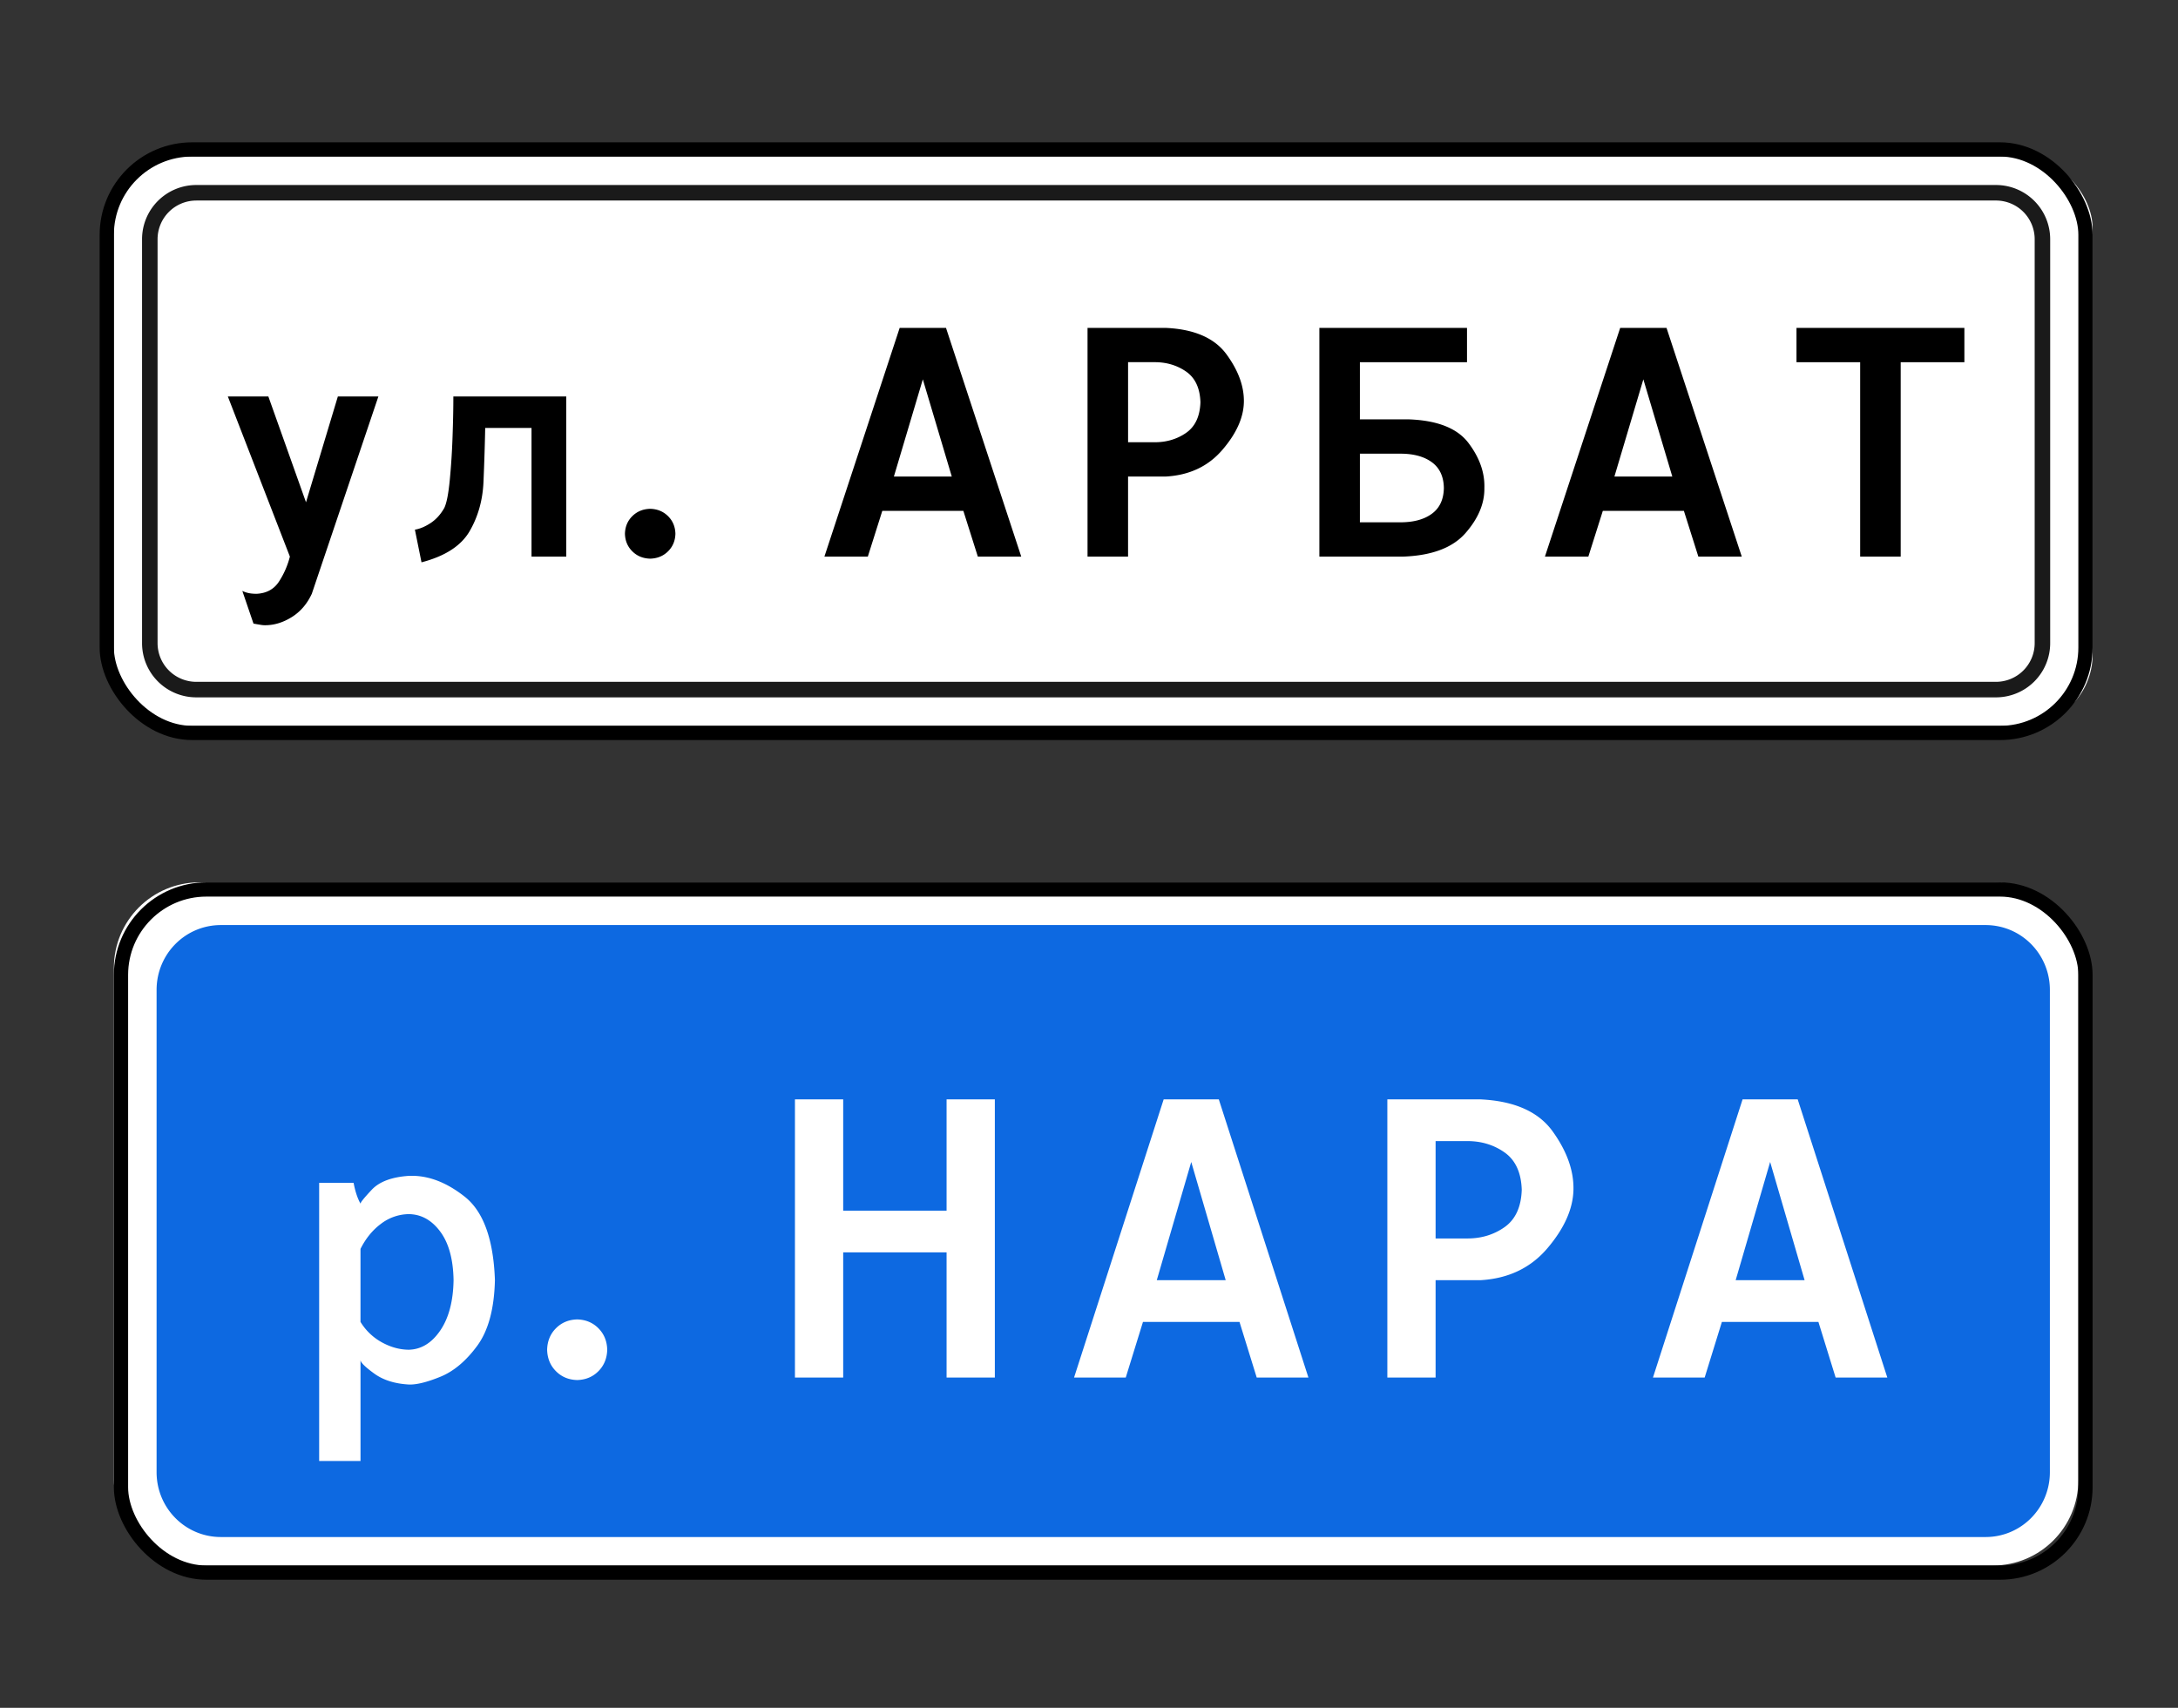
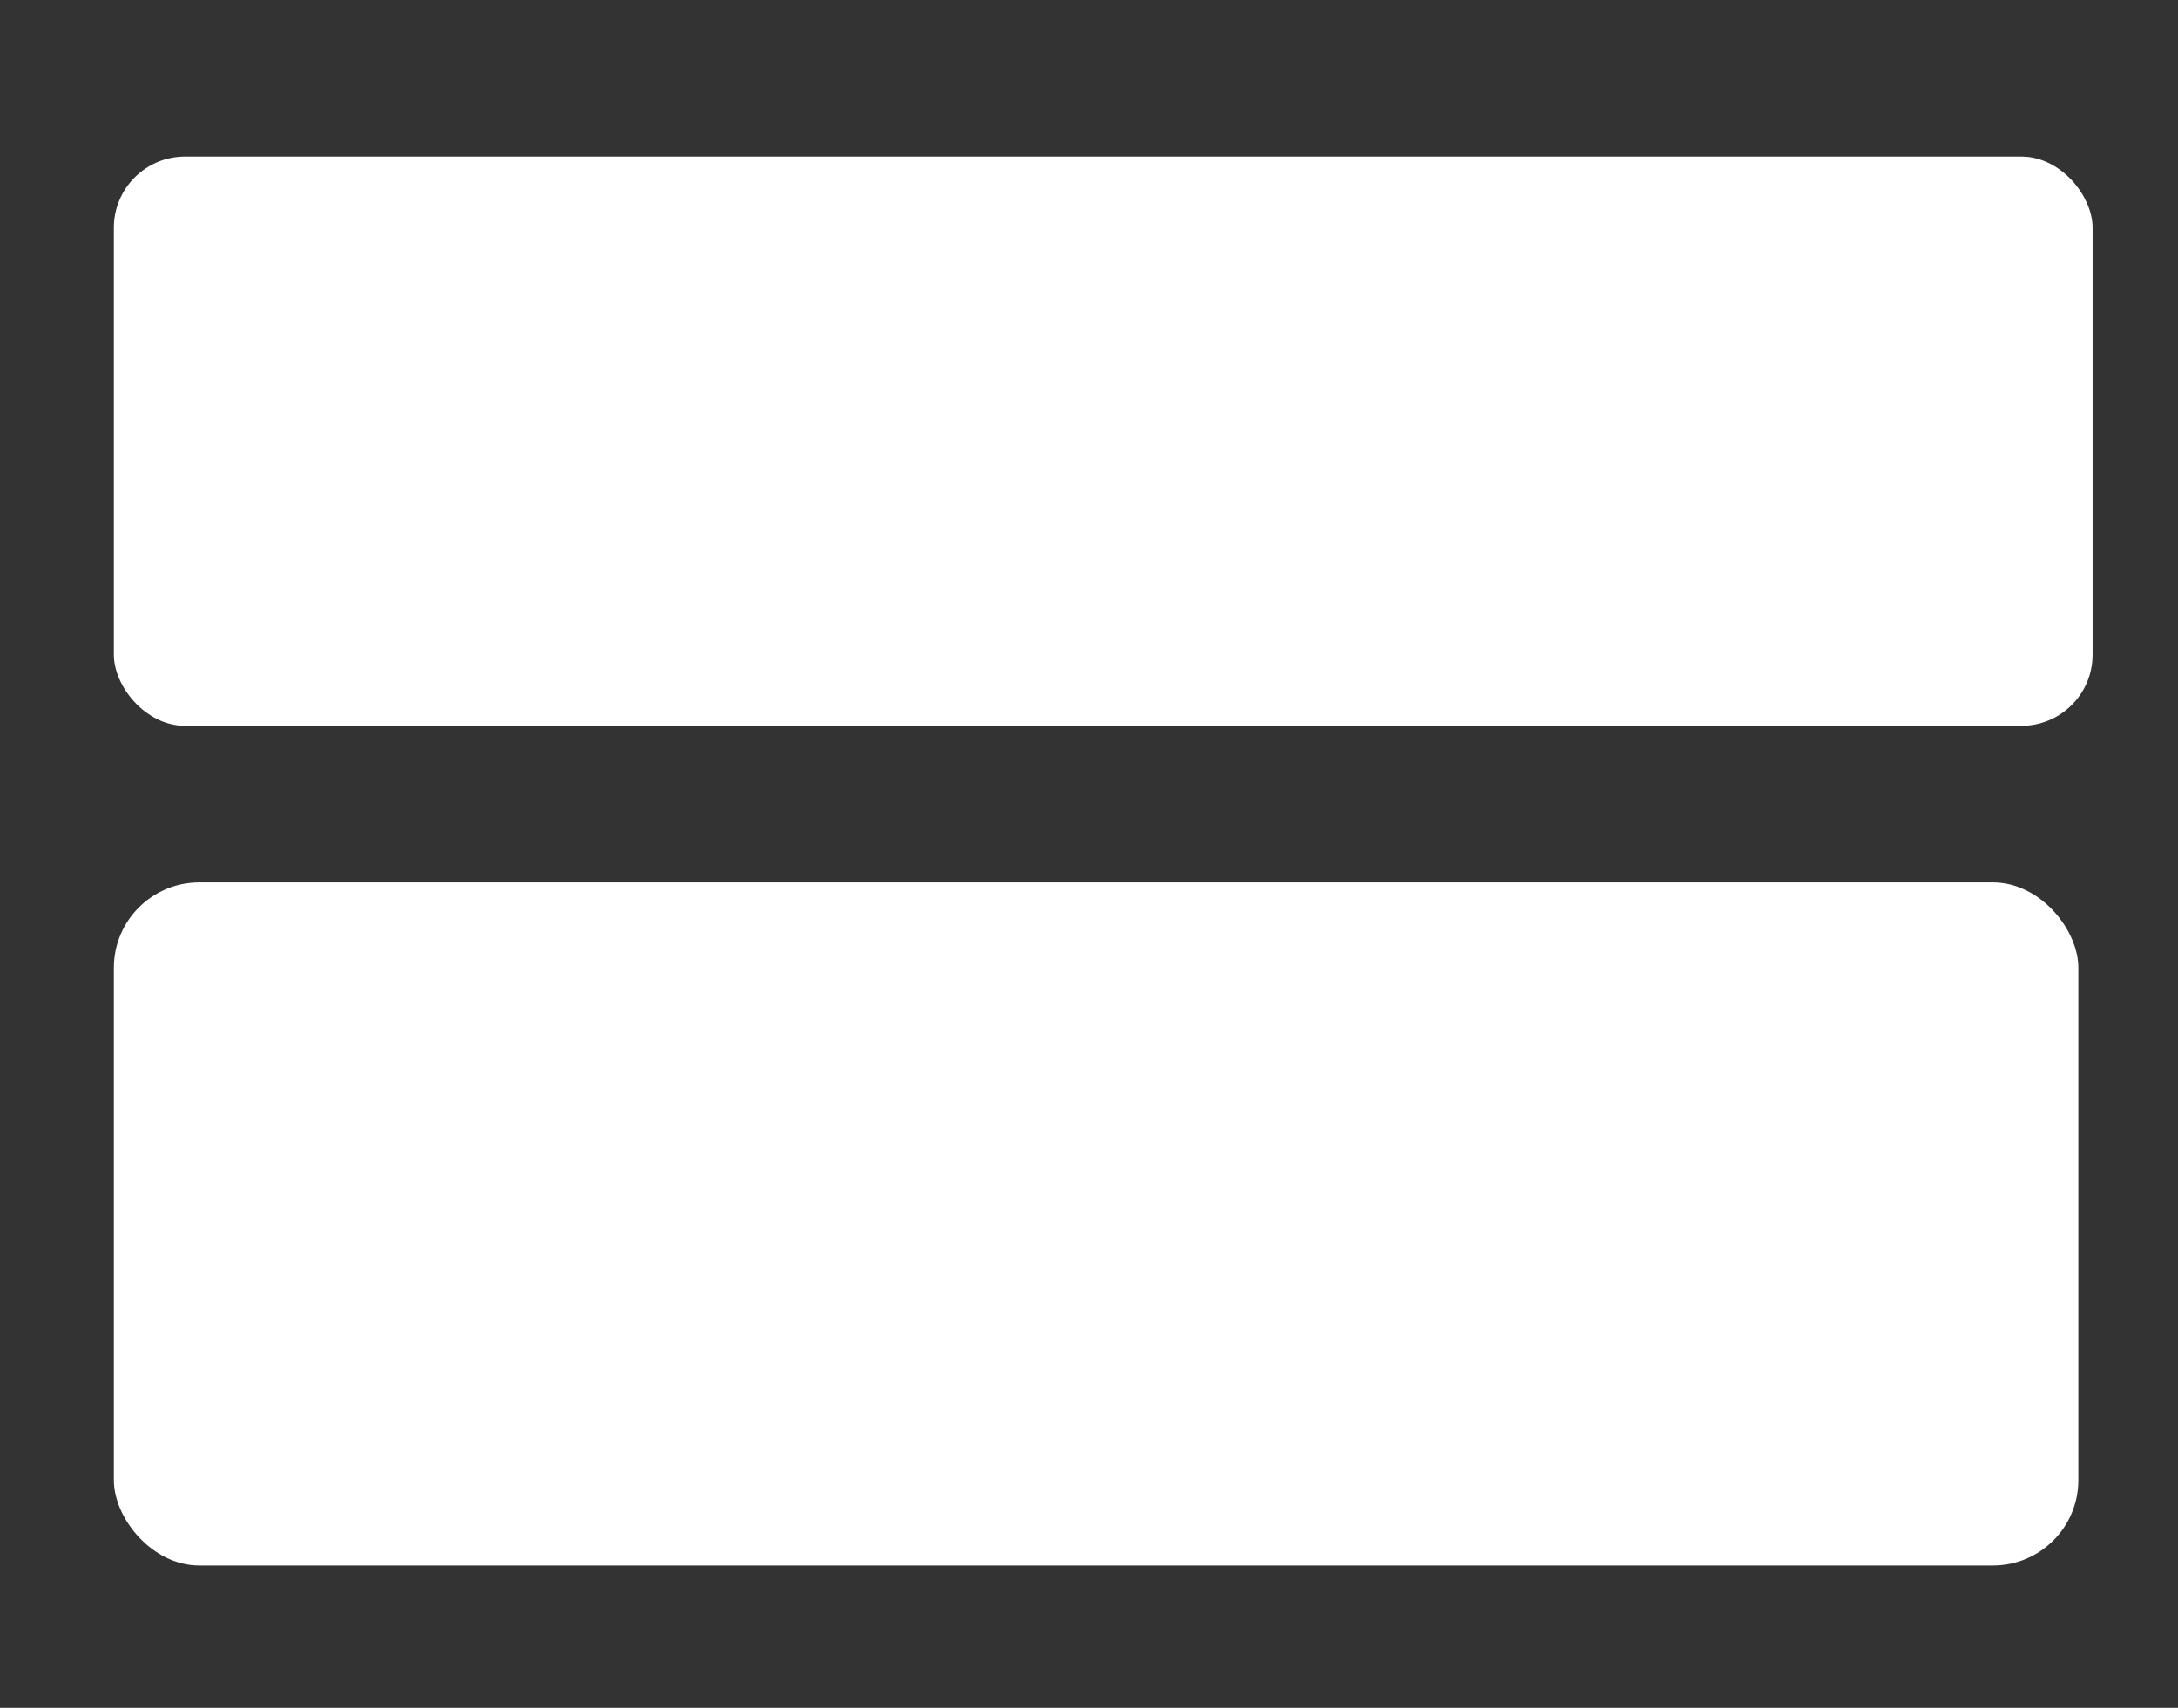
<svg xmlns="http://www.w3.org/2000/svg" width="153" height="120">
  <rect width="100%" height="100%" fill="#333333" stroke="none" />
  <g fill="none" fill-rule="evenodd">
    <g transform="translate(8 62)">
      <rect fill="#FFF" fill-rule="nonzero" width="138" height="48" rx="6" />
-       <path d="M7.52 3C5.015 3 3 5.034 3 7.56v33.88C3 43.965 5.016 46 7.52 46h123.96c2.504 0 4.52-2.034 4.52-4.56V7.56c0-2.526-2.016-4.56-4.52-4.56H7.52zm40.323 12.248h3.39v7.819h7.263v-7.819h3.39v19.546h-3.39v-8.796h-7.263v8.796h-3.39V15.248zm25.902 0h3.874l6.295 19.546h-3.632l-1.21-3.91h-6.78l-1.21 3.91H67.45l6.295-19.546zm15.713 0h6.537c2.39.112 4.086.866 5.084 2.26 1 1.395 1.483 2.76 1.453 4.093-.03 1.333-.635 2.697-1.816 4.092-1.18 1.395-2.754 2.148-4.72 2.26h-3.148v6.84h-3.39V15.249zm24.954 0h3.873l6.295 19.546h-3.631l-1.21-3.91h-6.78l-1.21 3.91h-3.632l6.295-19.546zM92.848 18.18v6.841h2.179c1.008.01 1.896-.254 2.663-.794.767-.54 1.17-1.415 1.21-2.626-.04-1.212-.443-2.087-1.21-2.627-.767-.54-1.655-.804-2.663-.794h-2.18zm-17.166 1.466l-2.421 8.307h4.842l-2.421-8.307zm40.667 0l-2.422 8.307h4.843l-2.421-8.307zm-95.388.973c1.23.008 2.458.497 3.688 1.47 1.311 1.039 2.017 2.993 2.118 5.864-.048 2.013-.463 3.55-1.247 4.614-.783 1.063-1.646 1.79-2.59 2.174-.945.385-1.683.564-2.215.542-.99-.056-1.796-.313-2.422-.766-.625-.453-.948-.767-.968-.945v7.086H14.42V21.112h2.42c.11.593.272 1.082.485 1.466-.01-.081.252-.407.787-.977.534-.57 1.402-.896 2.603-.978.081-.003.164-.004.246-.004zm-.246 2.692a3.282 3.282 0 0 0-1.941.672c-.593.438-1.077 1.028-1.45 1.771v5.13a4.013 4.013 0 0 0 1.498 1.434c.619.341 1.252.516 1.893.521.872-.02 1.607-.468 2.207-1.343.6-.876.915-2.057.94-3.543-.025-1.476-.34-2.616-.94-3.42-.6-.805-1.335-1.212-2.207-1.222zm11.83 7.399c.598.015 1.097.222 1.494.623.397.4.602.904.617 1.506-.015.603-.22 1.106-.617 1.507-.397.4-.896.608-1.493.623-.598-.015-1.096-.222-1.493-.623-.397-.4-.603-.904-.618-1.507.015-.602.22-1.106.618-1.506.397-.4.895-.608 1.493-.623z" fill="#0D69E1" fill-rule="nonzero" />
-       <rect stroke="#000" x=".5" y=".5" width="138" height="48" rx="6" />
    </g>
    <g transform="translate(7 10)">
      <rect fill="#FFF" fill-rule="nonzero" x="1" y="1" width="139" height="40" rx="5" />
-       <path d="M6.793 3a3.808 3.808 0 0 0-3.814 3.818v28.364A3.808 3.808 0 0 0 6.793 39h126.414a3.808 3.808 0 0 0 3.814-3.818V6.818A3.808 3.808 0 0 0 133.207 3H6.793zm0 1.09h126.414a2.72 2.72 0 0 1 2.725 2.728v28.364a2.72 2.72 0 0 1-2.725 2.727H6.793a2.72 2.72 0 0 1-2.724-2.727V6.818a2.72 2.72 0 0 1 2.724-2.727z" fill="#1A1A1A" fill-rule="nonzero" />
-       <rect stroke="#000" x=".5" y=".5" width="139" height="41" rx="6" />
      <g fill="#000" fill-rule="nonzero">
-         <path d="M10.023 31.52l.784 2.297c.302.055.497.088.585.1.088.012.174.017.258.015.631-.005 1.25-.197 1.856-.578.605-.38 1.071-.925 1.398-1.632L19.58 17.86h-2.847l-2.237 7.433-2.644-7.433H9.006l4.358 11.25a5.858 5.858 0 0 1-.752 1.733c-.349.548-.873.841-1.572.879a2.976 2.976 0 0 1-.432-.025 1.923 1.923 0 0 1-.585-.176zM24.847 17.86c.002.776-.017 1.715-.056 2.816a49.558 49.558 0 0 1-.198 3.083c-.093.955-.221 1.6-.385 1.936-.26.458-.582.812-.966 1.062-.383.25-.749.403-1.096.46l.464 2.295c1.652-.43 2.777-1.156 3.375-2.18.597-1.024.924-2.183.979-3.475.055-1.292.095-2.554.12-3.787h3.254v9.04h2.44V17.86h-7.93zM40.446 27.503c-.013-.496-.186-.908-.52-1.238-.333-.329-.75-.5-1.252-.513-.502.013-.92.184-1.253.513-.334.33-.507.742-.52 1.238.013.496.186.908.52 1.238.333.33.75.5 1.253.513.502-.013.92-.184 1.253-.513.333-.33.506-.742.519-1.238zM55.794 23.485l2.033-6.83 2.034 6.83h-4.067zM56.2 13.04L50.913 29.11h3.05l1.017-3.214h5.694l1.017 3.214h3.05L59.455 13.04H56.2zM69.397 13.039V29.11h2.847v-5.625h2.644c1.652-.092 2.974-.711 3.966-1.858.991-1.147 1.5-2.268 1.525-3.365.025-1.097-.381-2.218-1.22-3.365-.84-1.147-2.263-1.766-4.27-1.858h-5.492zm2.847 2.41h1.83c.848-.008 1.594.21 2.238.653.644.444.983 1.164 1.016 2.16-.033.996-.372 1.716-1.016 2.16-.644.443-1.39.66-2.237.653h-1.83V15.45zM85.683 29.11h5.897c2.017-.075 3.474-.628 4.372-1.657.899-1.03 1.34-2.084 1.322-3.164.034-1.08-.339-2.135-1.118-3.164-.78-1.03-2.17-1.582-4.17-1.658H88.53V15.45h7.524v-2.411H85.683V29.11zm2.847-2.41v-4.822h2.847c.928 0 1.665.201 2.211.603.547.402.827 1.004.84 1.808-.013.803-.293 1.406-.84 1.808-.546.402-1.283.603-2.211.603H88.53zM106.409 23.485l2.033-6.83 2.034 6.83h-4.067zm.406-10.446l-5.287 16.071h3.05l1.017-3.214h5.695l1.016 3.214h3.05L110.07 13.04h-3.254zM119.2 13.039v2.411h4.473v13.66h2.847V15.45h4.474v-2.411z" />
-       </g>
+         </g>
    </g>
  </g>
</svg>